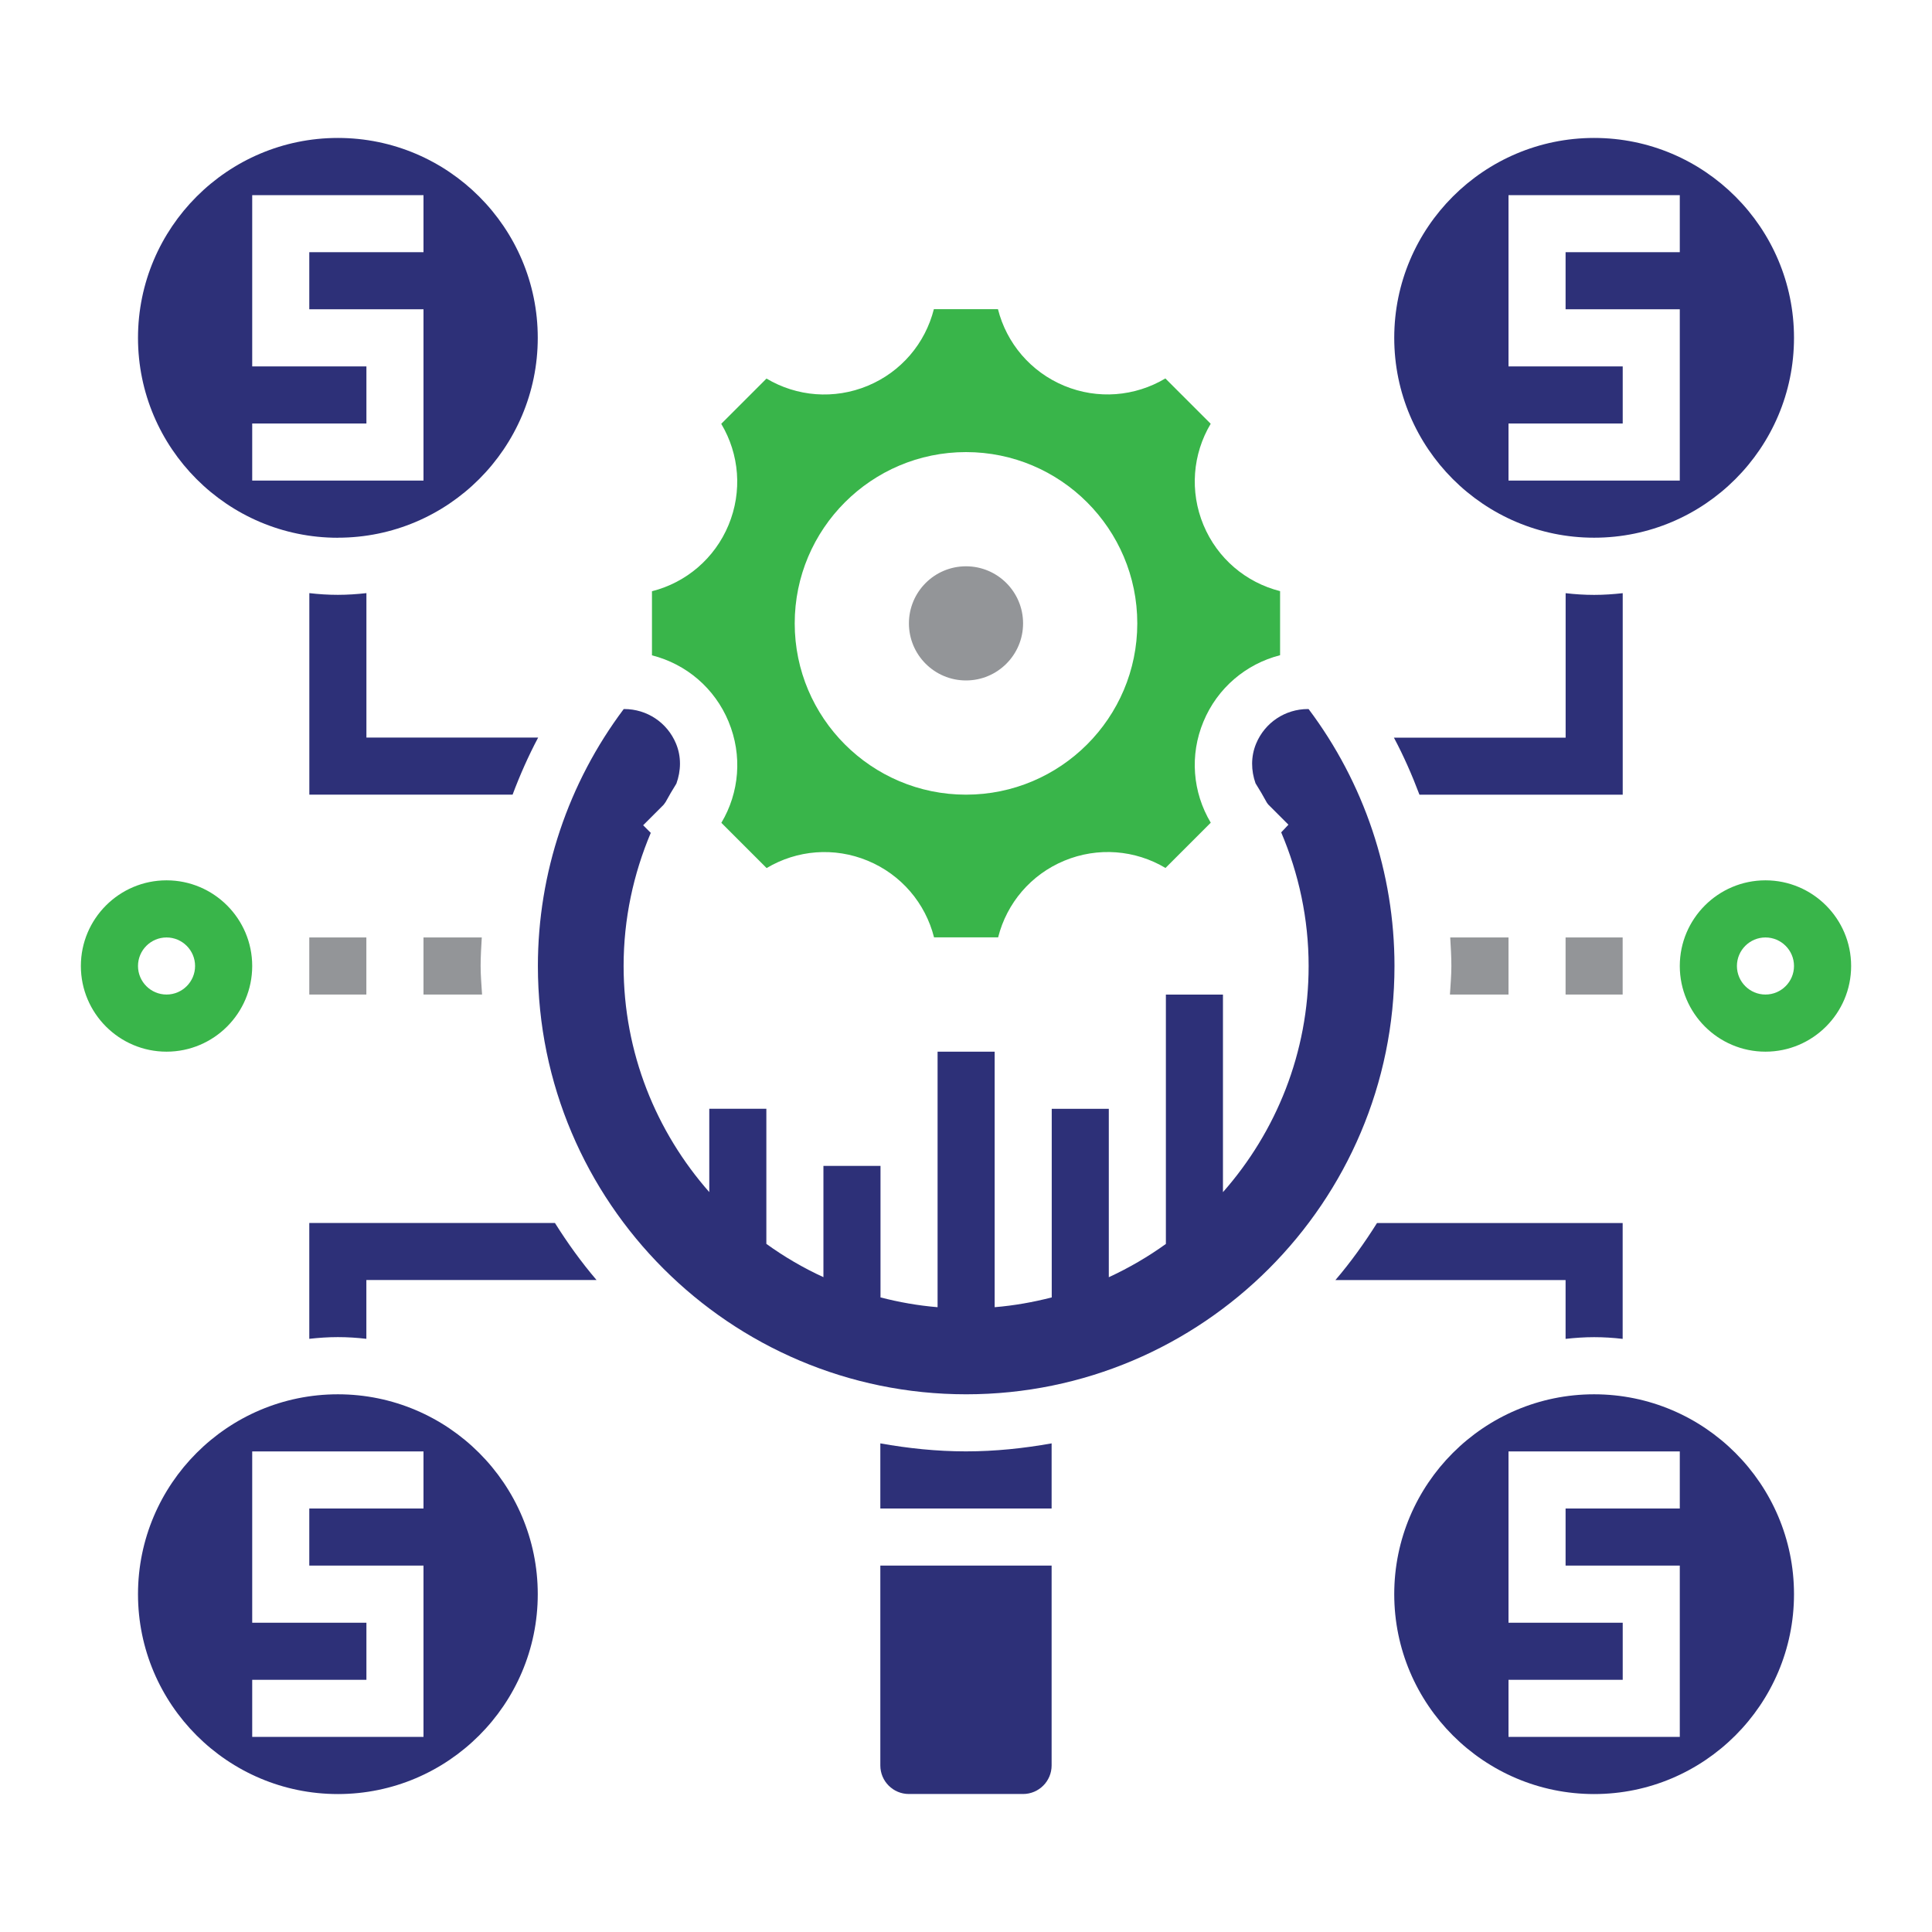
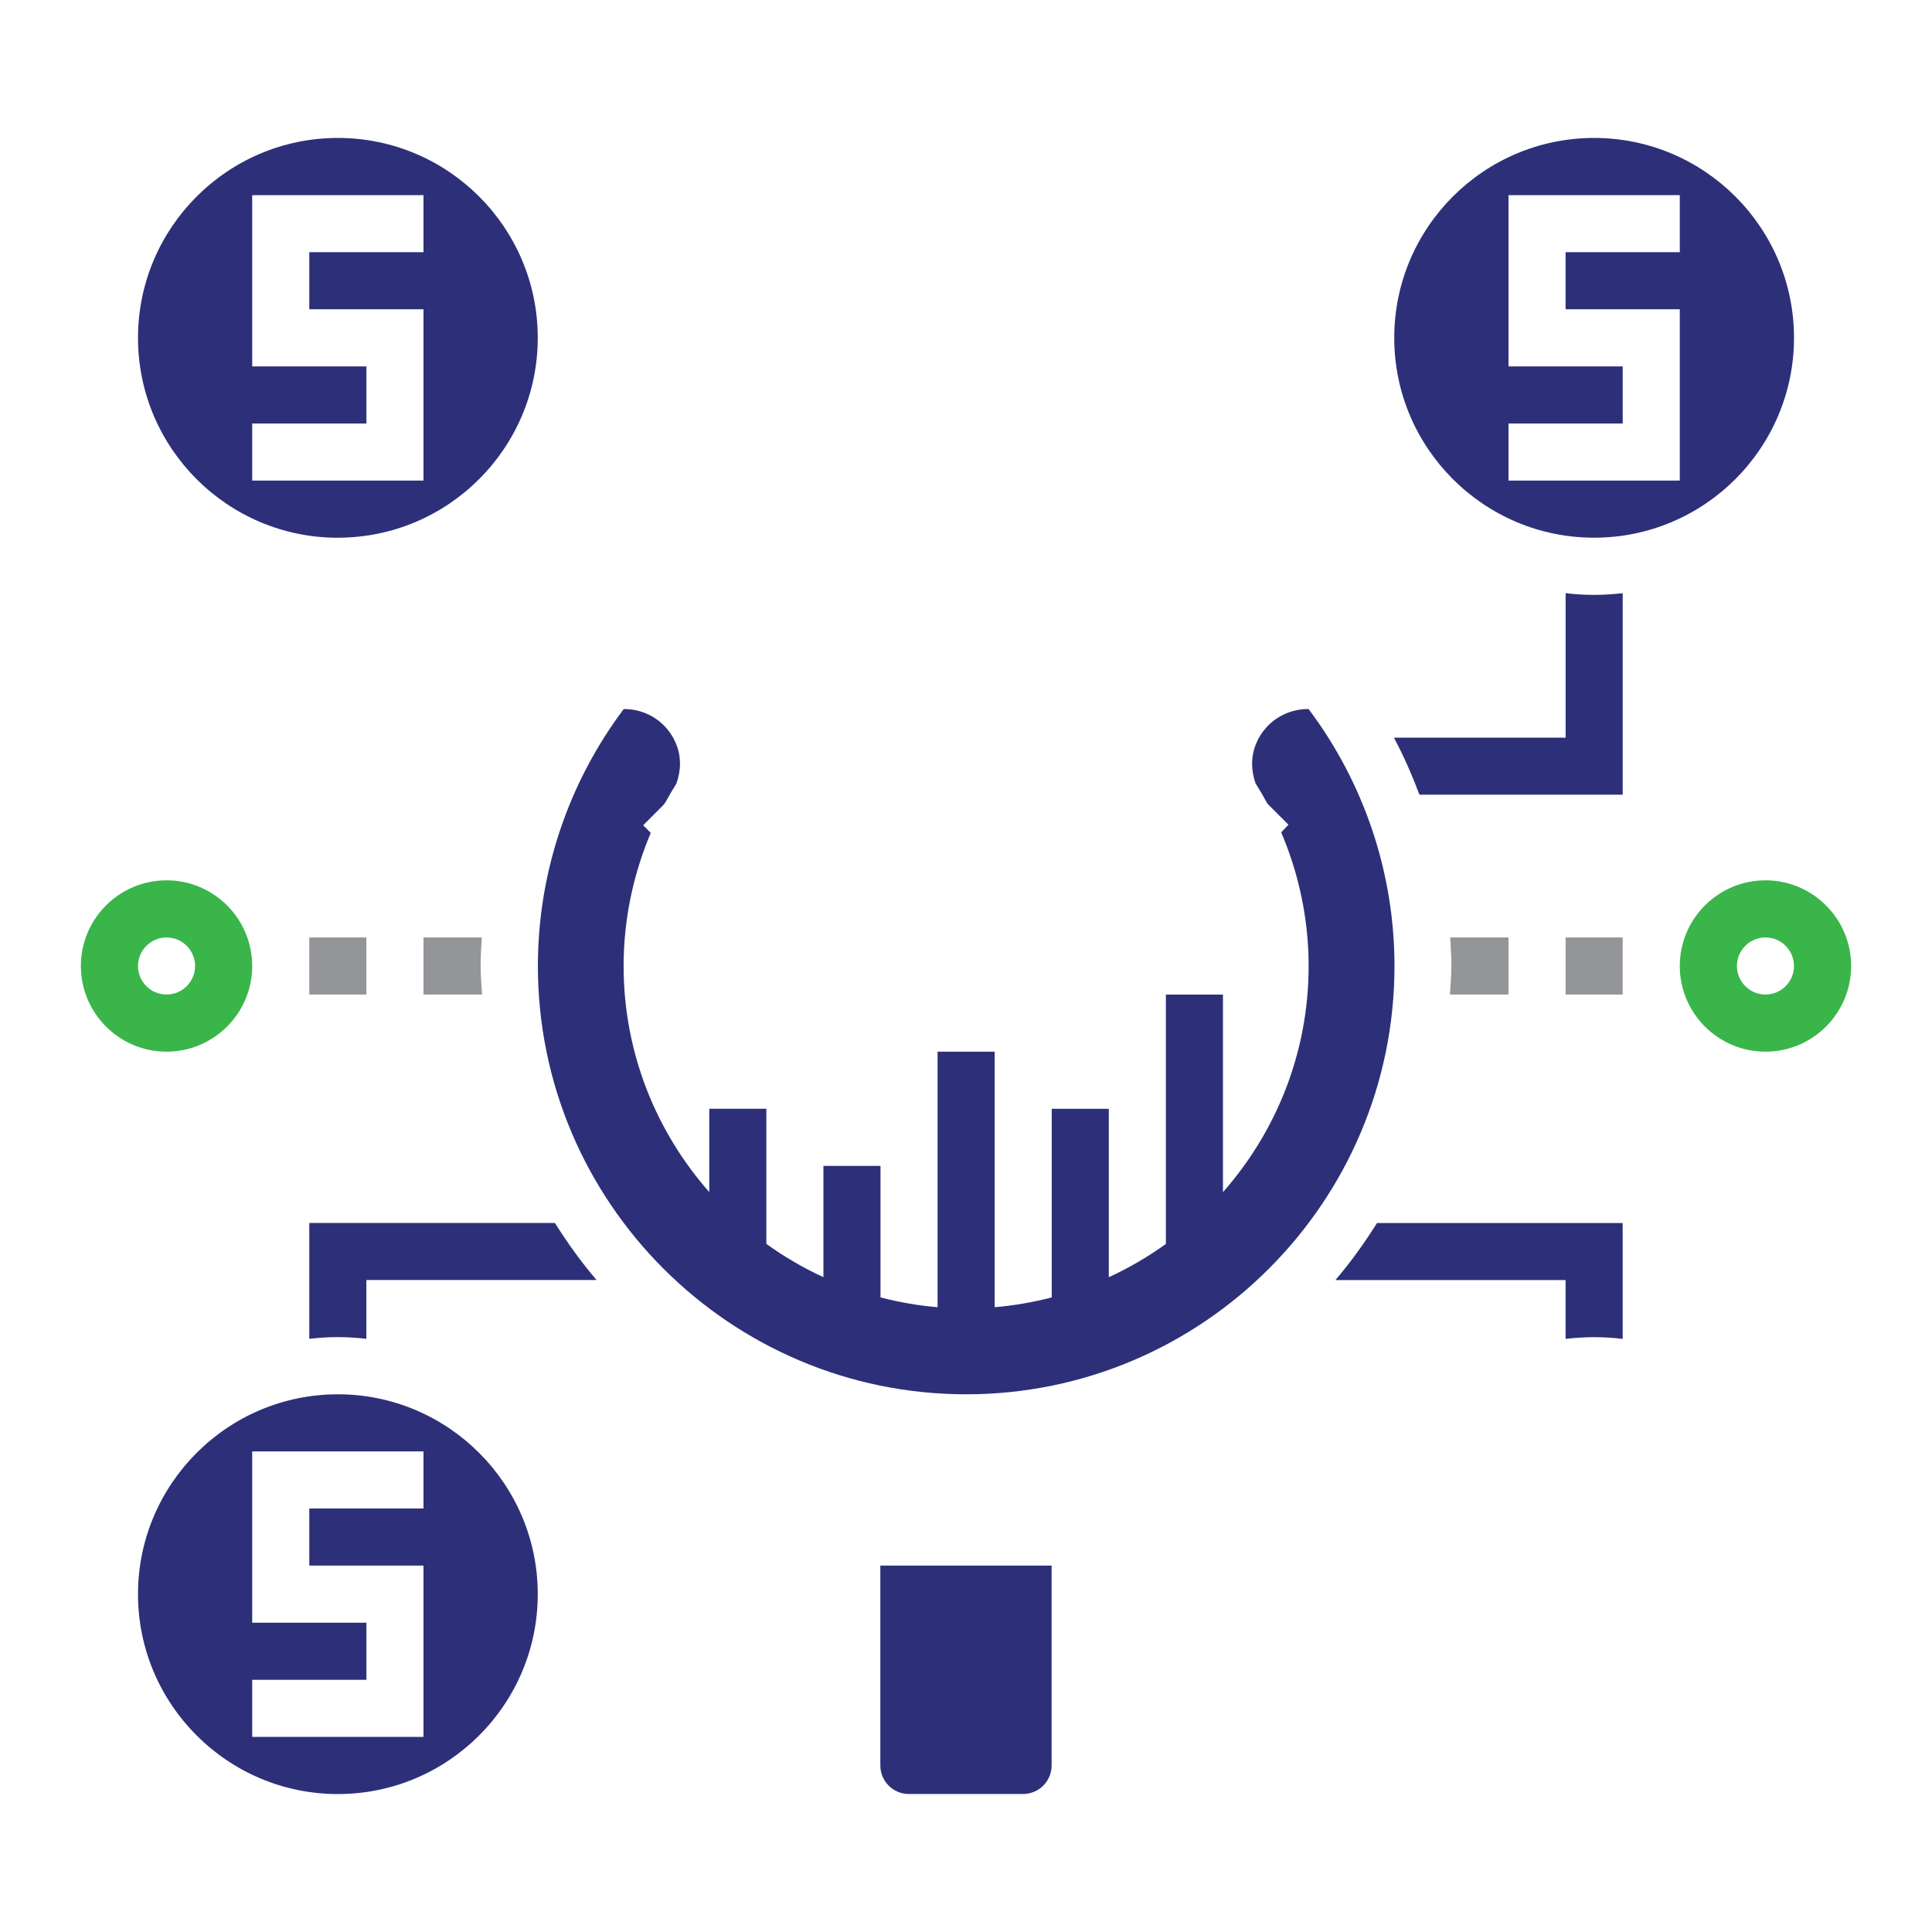
<svg xmlns="http://www.w3.org/2000/svg" id="Capa_1" viewBox="0 0 350 350">
  <defs>
    <style> .st0 { fill: #39b54a; } .st1 { fill: #2d3078; } .st2 { fill: #939598; } </style>
  </defs>
  <path class="st2" d="M56.03,169.83h10.34v10.34h-10.34v-10.34Z" />
  <path class="st2" d="M76.72,169.83v10.34h10.61c-.1-1.72-.26-3.42-.26-5.17s.11-3.45.21-5.17h-10.56Z" />
  <path class="st2" d="M283.62,169.83h10.34v10.34h-10.34v-10.34Z" />
  <path class="st2" d="M273.28,180.17v-10.34h-10.56c.1,1.72.21,3.44.21,5.17s-.16,3.45-.26,5.17h10.61Z" />
  <path class="st1" d="M61.21,97.41c19.97,0,36.21-16.24,36.21-36.21s-16.24-36.21-36.21-36.21S25,41.24,25,61.21s16.24,36.21,36.21,36.21ZM45.69,76.72h20.69v-10.34h-20.69v-31.03h31.03v10.34h-20.69v10.34h20.69v31.03h-31.03v-10.34Z" />
  <path class="st1" d="M288.79,97.41c19.97,0,36.21-16.24,36.21-36.21s-16.24-36.21-36.21-36.21-36.21,16.24-36.21,36.21,16.24,36.21,36.21,36.21ZM273.28,76.72h20.69v-10.34h-20.69v-31.03h31.03v10.34h-20.69v10.34h20.69v31.03h-31.03v-10.34Z" />
  <path class="st1" d="M61.21,252.59c-19.97,0-36.21,16.25-36.21,36.21s16.24,36.21,36.21,36.21,36.21-16.25,36.21-36.21-16.24-36.21-36.21-36.21ZM76.72,273.28h-20.69v10.34h20.69v31.03h-31.03v-10.34h20.69v-10.34h-20.69v-31.03h31.03v10.34Z" />
-   <path class="st1" d="M288.79,252.59c-19.97,0-36.21,16.25-36.21,36.21s16.24,36.21,36.21,36.21,36.21-16.25,36.21-36.21-16.24-36.21-36.21-36.21ZM304.31,273.28h-20.69v10.34h20.69v31.03h-31.03v-10.34h20.69v-10.34h-20.69v-31.03h31.03v10.34Z" />
  <path class="st0" d="M45.69,175c0-8.56-6.96-15.52-15.52-15.52s-15.52,6.96-15.52,15.52,6.96,15.52,15.52,15.52,15.52-6.96,15.52-15.52ZM25,175c0-2.85,2.32-5.17,5.17-5.17s5.17,2.32,5.17,5.17-2.32,5.17-5.17,5.17-5.17-2.32-5.17-5.17Z" />
  <path class="st0" d="M319.83,159.48c-8.56,0-15.52,6.96-15.52,15.52s6.96,15.52,15.52,15.52,15.52-6.96,15.52-15.52-6.96-15.52-15.52-15.52ZM319.83,180.17c-2.85,0-5.17-2.32-5.17-5.17s2.32-5.17,5.17-5.17,5.17,2.32,5.17,5.17-2.32,5.17-5.17,5.17Z" />
-   <path class="st1" d="M159.48,261.48v11.8h31.03v-11.8c-5.05.9-10.22,1.45-15.52,1.45s-10.47-.55-15.52-1.45Z" />
  <path class="st1" d="M159.48,319.83c0,2.86,2.32,5.17,5.17,5.17h20.69c2.85,0,5.17-2.32,5.17-5.17v-36.21h-31.03v36.21Z" />
-   <path class="st0" d="M131.99,130.74c2.53,6.09,1.96,12.85-1.31,18.32l8.2,8.2c5.51-3.29,12.25-3.85,18.32-1.33,6.08,2.52,10.45,7.71,12.01,13.88h11.61c1.57-6.21,5.93-11.36,11.98-13.88,6.09-2.53,12.86-1.96,18.34,1.31l8.2-8.2c-3.29-5.51-3.85-12.25-1.32-18.32,2.52-6.08,7.71-10.45,13.88-12.02v-11.61c-6.21-1.57-11.36-5.93-13.88-11.98-2.53-6.09-1.96-12.86,1.31-18.34l-8.21-8.21c-5.53,3.29-12.26,3.84-18.32,1.33-6.07-2.52-10.45-7.71-12.01-13.88h-11.61c-1.57,6.21-5.93,11.36-11.98,13.88-6.09,2.53-12.86,1.96-18.34-1.31l-8.2,8.2c3.29,5.51,3.84,12.26,1.33,18.32-2.52,6.08-7.71,10.45-13.88,12.01v11.61c6.21,1.58,11.36,5.94,13.88,12.01h0ZM175,81.9c17.12,0,31.03,13.91,31.03,31.03s-13.91,31.03-31.03,31.03-31.03-13.91-31.03-31.03,13.91-31.03,31.03-31.03Z" />
-   <circle class="st2" cx="175" cy="112.93" r="10.34" />
  <path class="st1" d="M237.03,128.45h-.09c-4.12,0-7.8,2.46-9.38,6.26-.98,2.36-.92,4.89-.11,7.19.72,1.14,1.4,2.31,2.05,3.5.1.1.15.24.25.34l3.66,3.66-1.31,1.39c3.17,7.45,4.97,15.62,4.97,24.22,0,15.71-5.89,30.03-15.52,40.96v-35.79h-10.34v45.17c-3.23,2.33-6.69,4.34-10.34,6.03v-30.51h-10.34v34.17c-3.35.86-6.8,1.48-10.34,1.77v-46.29h-10.34v46.29c-3.55-.29-6.99-.91-10.34-1.77v-23.83h-10.34v20.16c-3.66-1.68-7.11-3.7-10.34-6.03v-24.48h-10.34v15.1c-9.63-10.93-15.52-25.25-15.52-40.96,0-8.57,1.79-16.7,4.92-24.12l-1.38-1.38,3.66-3.66c.17-.17.26-.38.41-.55.62-1.13,1.26-2.24,1.95-3.33.84-2.33.92-4.88-.07-7.25-1.58-3.81-5.26-6.26-9.38-6.26h-.09c-10.04,13.38-15.55,29.68-15.55,46.55,0,42.78,34.81,77.59,77.59,77.59s77.59-34.81,77.59-77.59c0-16.87-5.51-33.17-15.56-46.55h0Z" />
-   <path class="st1" d="M97.49,133.62h-31.11v-26.17c-1.7.19-3.42.31-5.17.31s-3.47-.11-5.17-.31v36.51h36.82c1.33-3.54,2.86-7,4.63-10.34Z" />
  <path class="st1" d="M56.03,221.55v20.99c1.7-.19,3.42-.31,5.17-.31s3.47.11,5.17.31v-10.65h41.7c-2.77-3.25-5.26-6.71-7.54-10.34h-44.5Z" />
  <path class="st1" d="M293.97,143.97v-36.51c-1.7.19-3.42.31-5.17.31s-3.47-.11-5.17-.31v26.17h-31.11c1.78,3.34,3.3,6.81,4.63,10.34h36.82Z" />
  <path class="st1" d="M283.62,242.55c1.7-.19,3.42-.31,5.17-.31s3.47.11,5.17.31v-20.99h-44.5c-2.28,3.63-4.77,7.1-7.54,10.34h41.7v10.65Z" />
</svg>